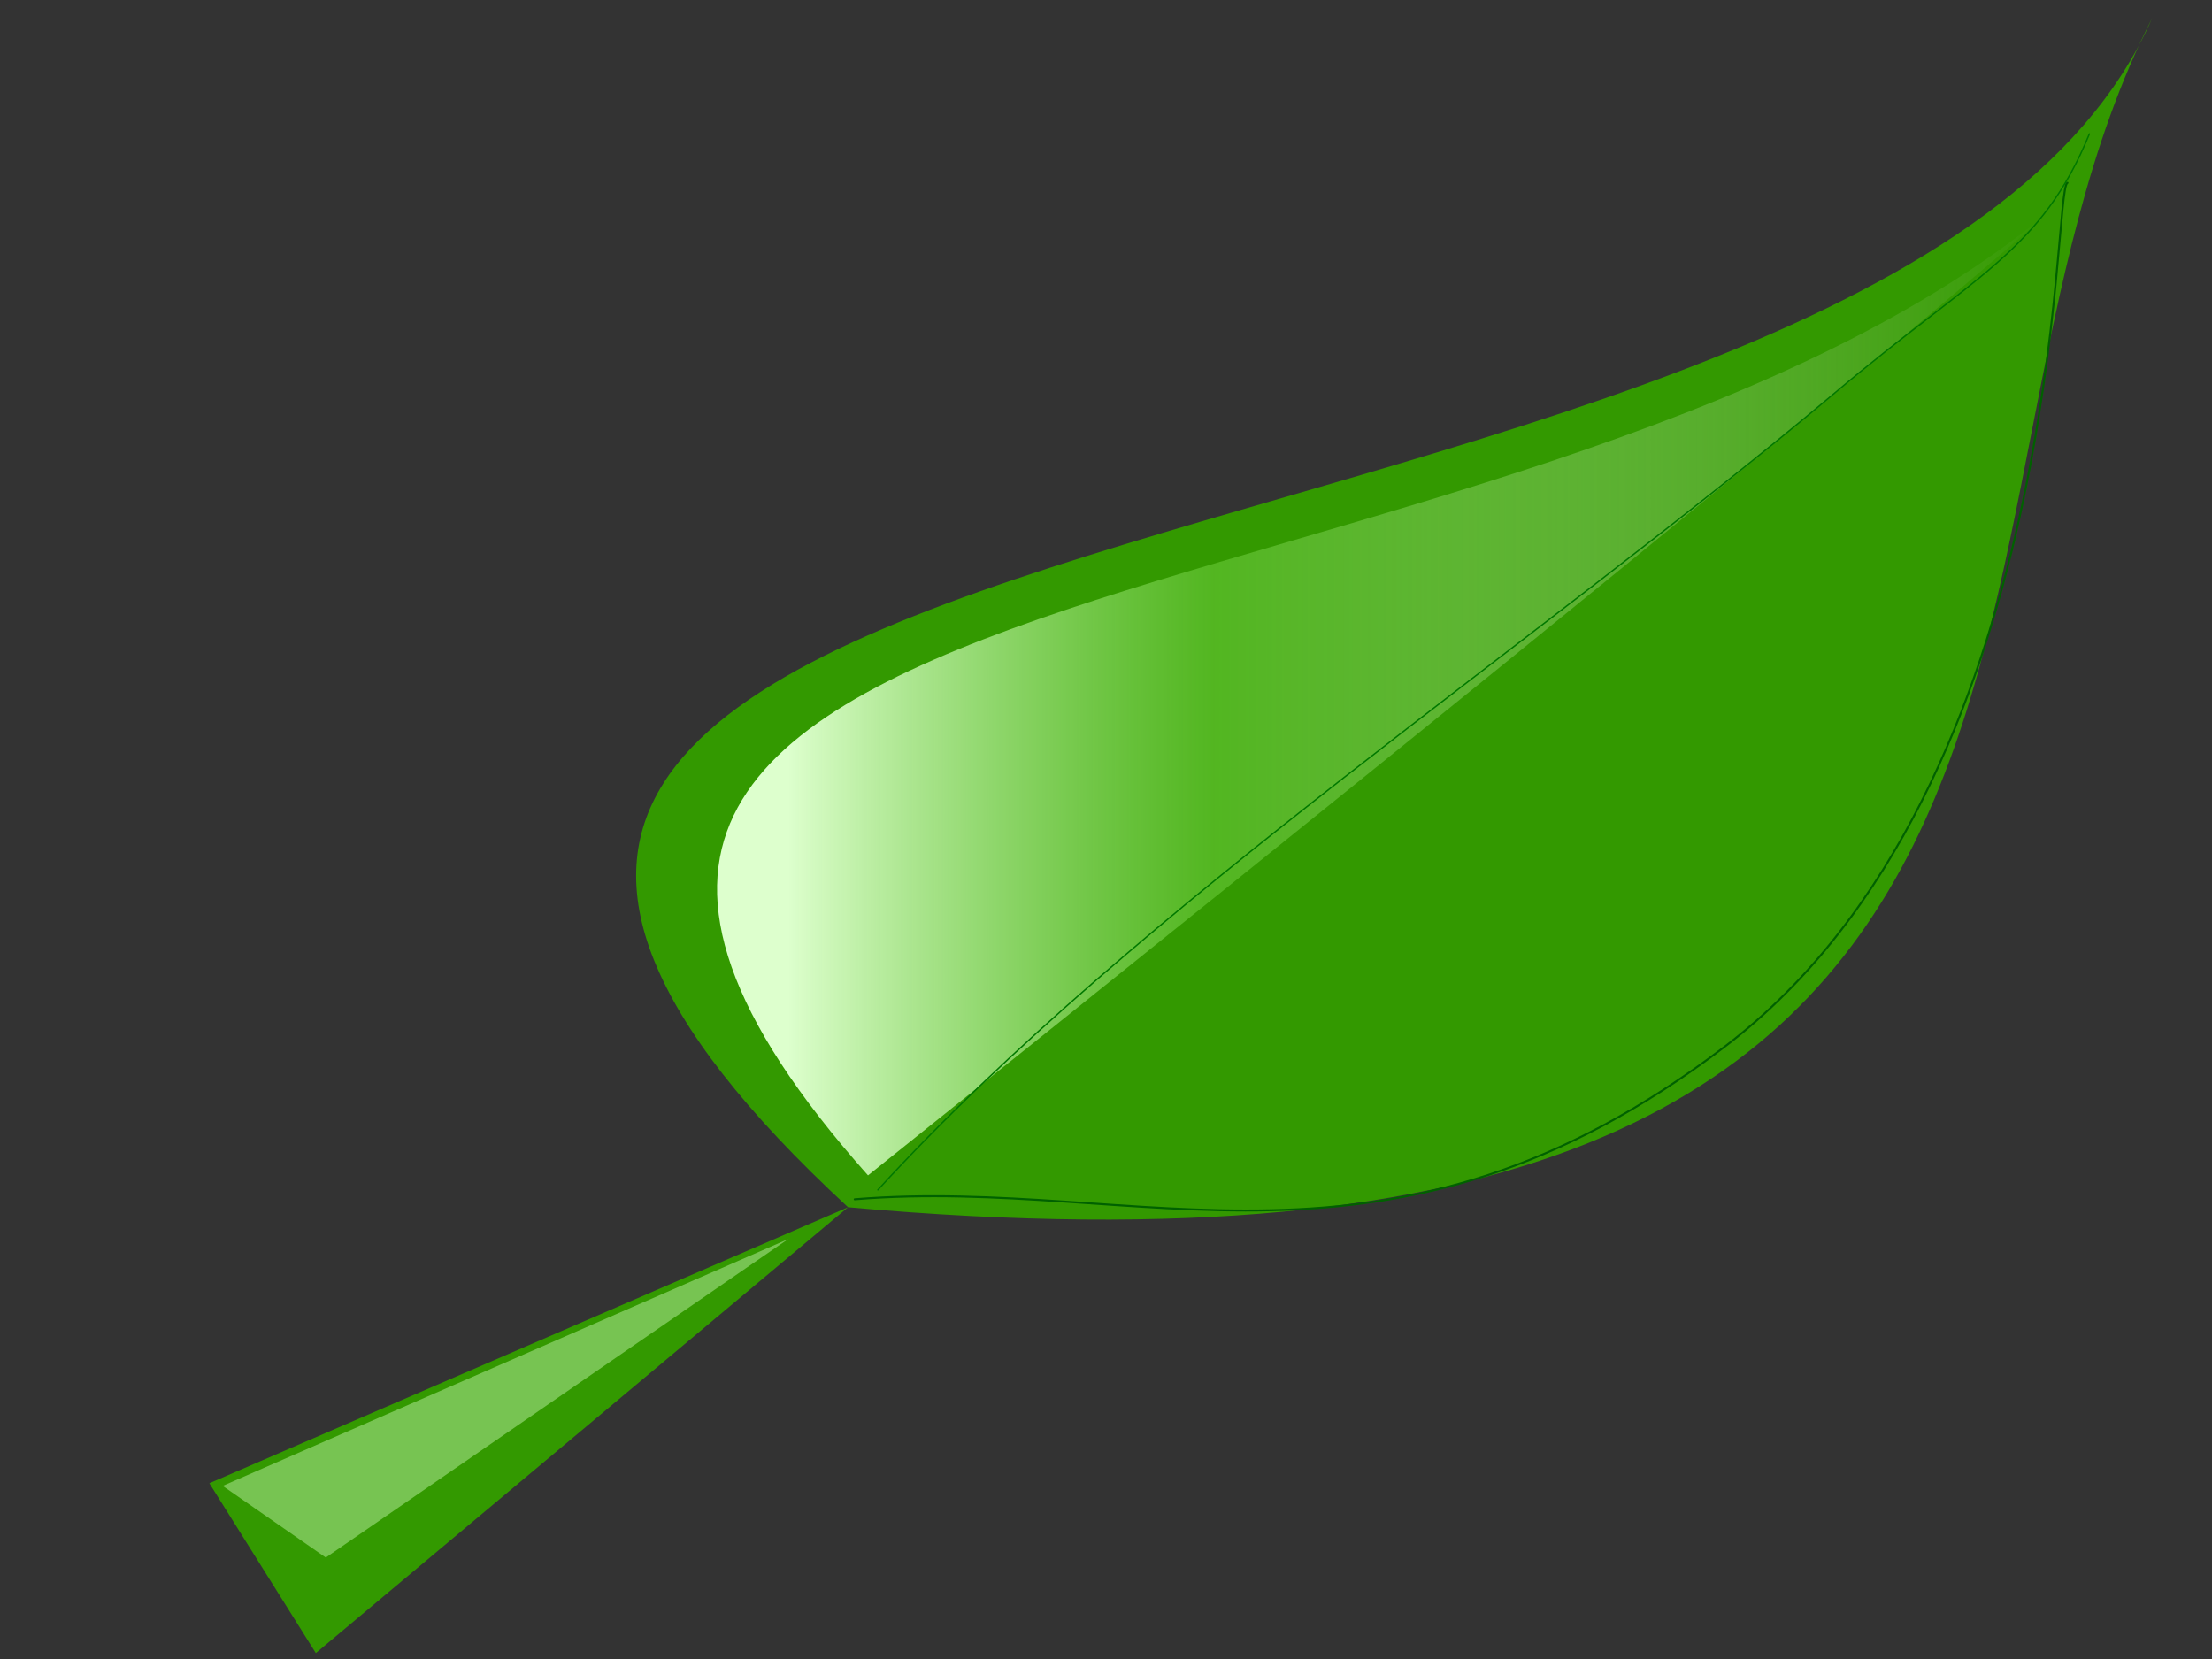
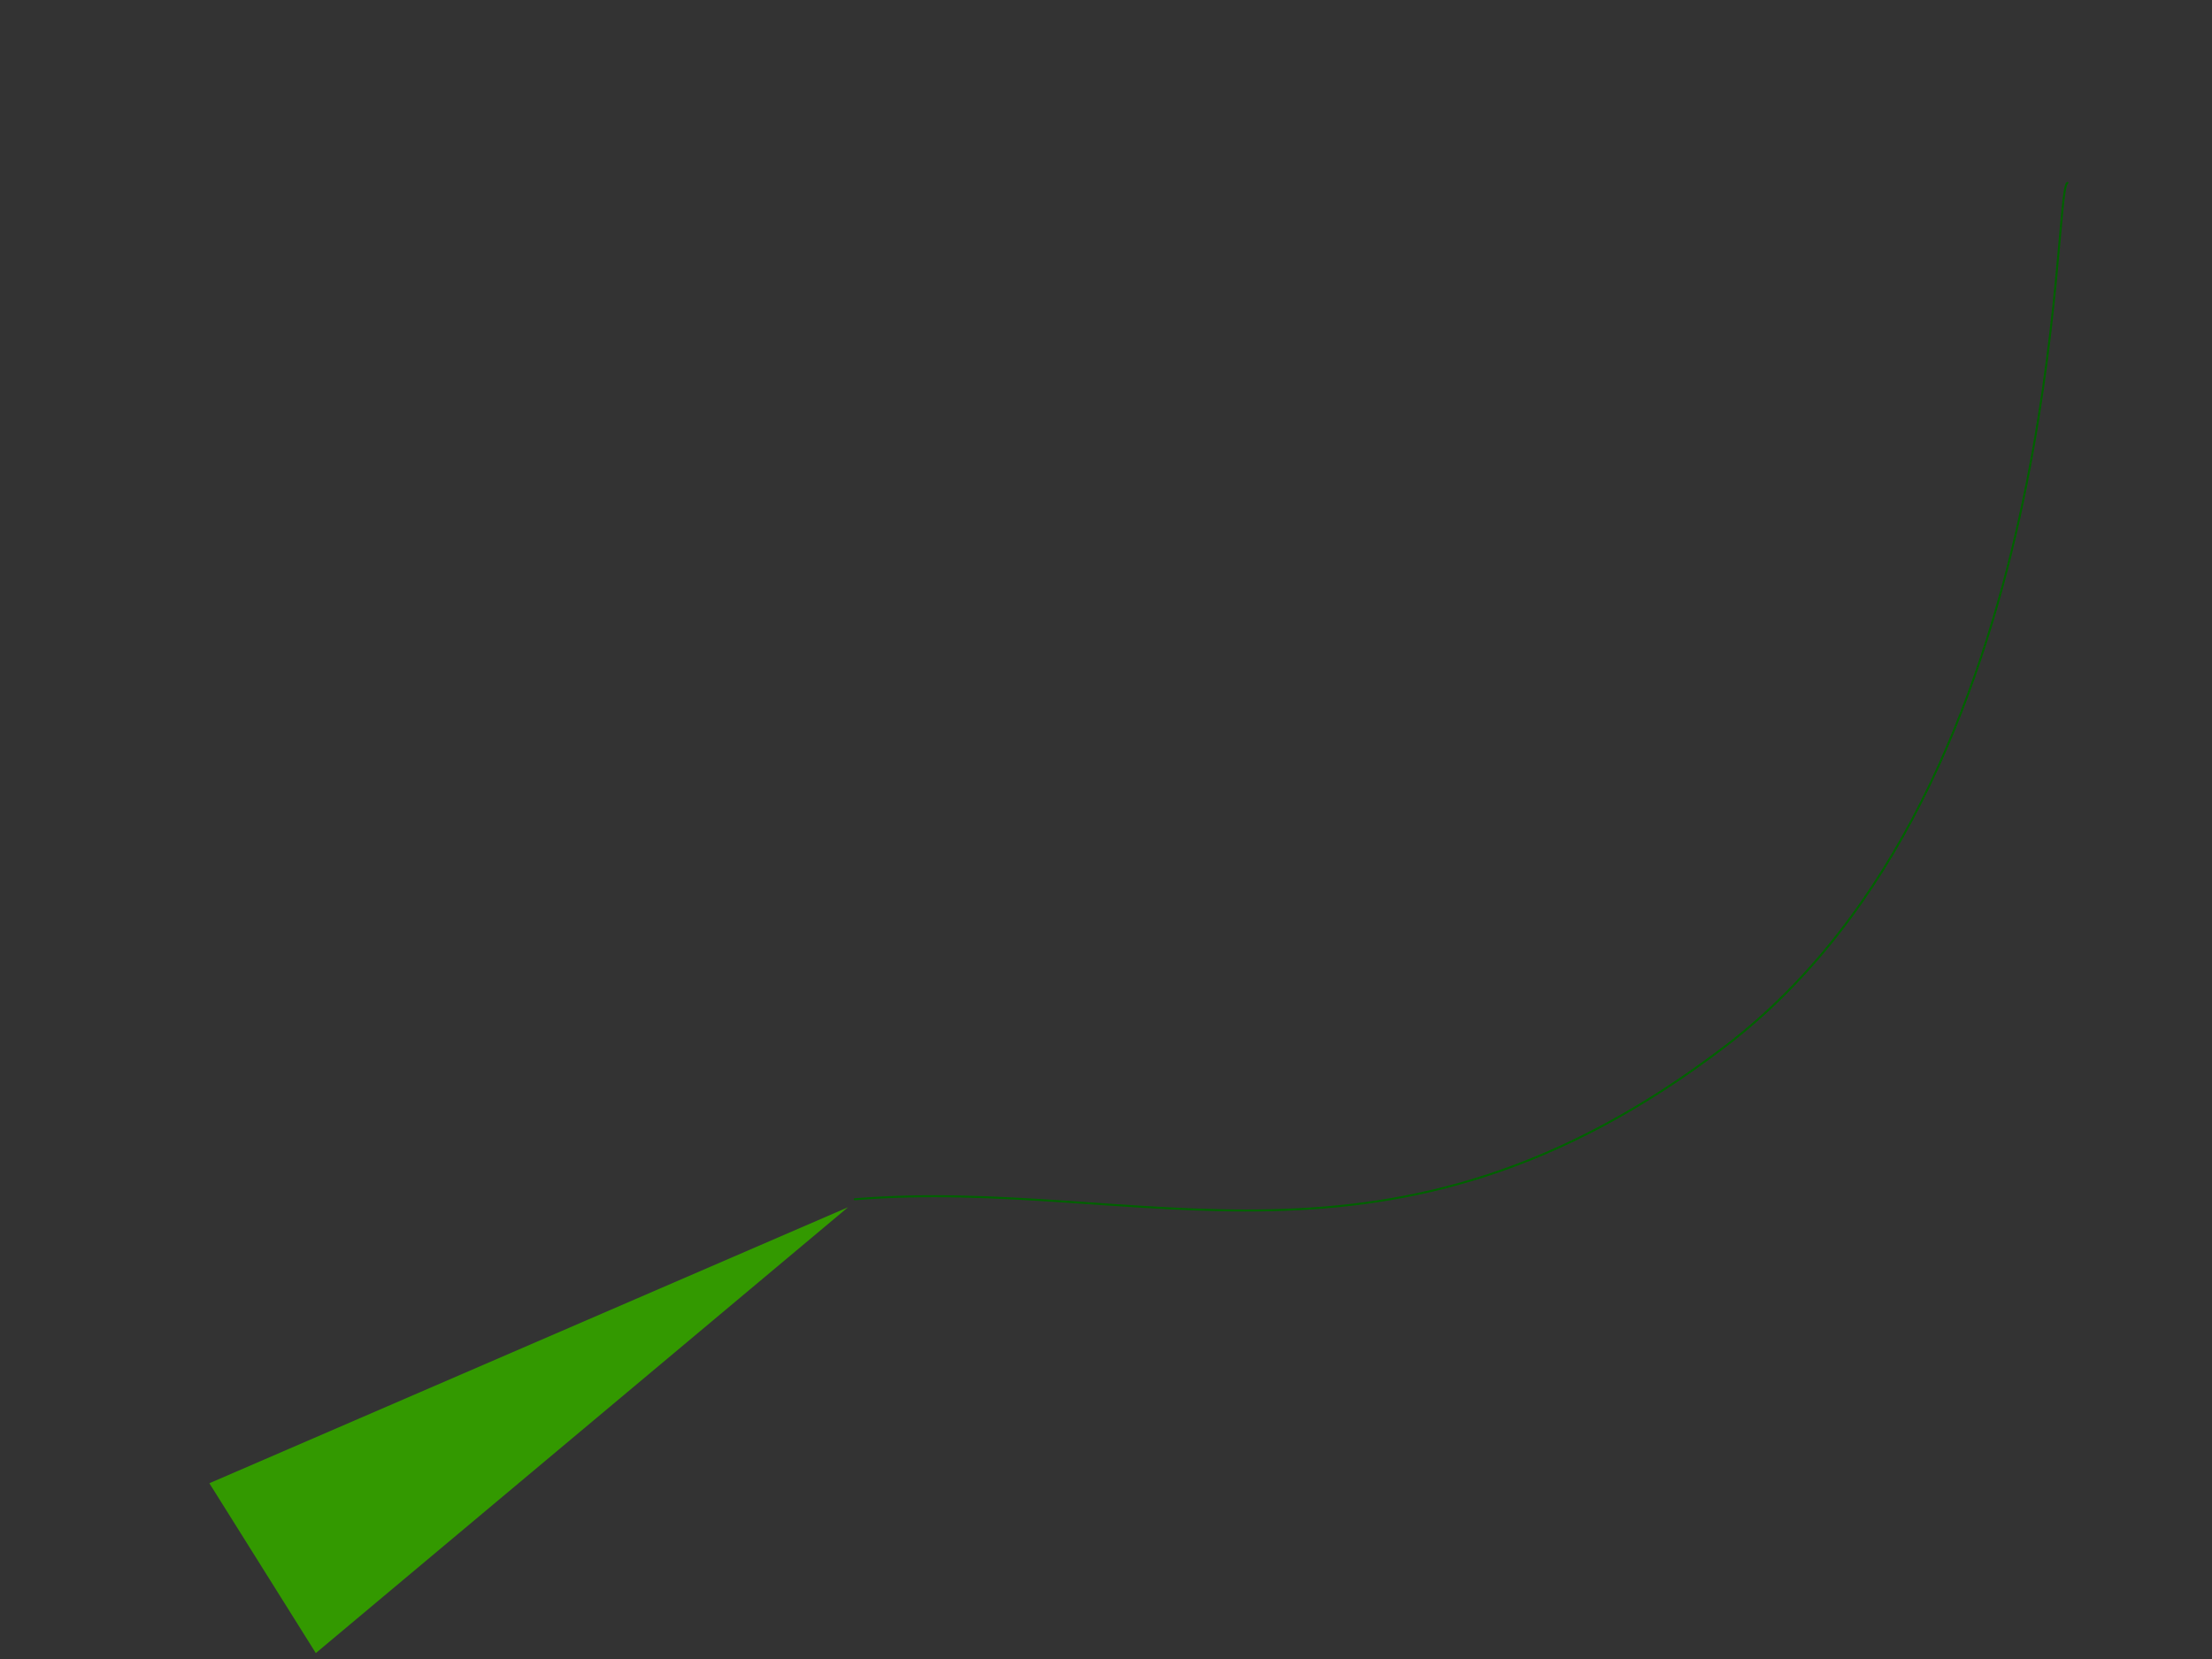
<svg xmlns="http://www.w3.org/2000/svg" xmlns:xlink="http://www.w3.org/1999/xlink" width="4000" height="3000">
  <rect width="100%" height="100%" fill="#333333" stroke="none" />
  <title>Leaf</title>
  <defs>
    <linearGradient id="linearGradient3183">
      <stop offset="0" id="stop3185" stop-opacity="0" stop-color="#ffffff" />
      <stop id="stop3191" offset="0.662" stop-opacity="0.63" stop-color="#65c734" />
      <stop offset="1" id="stop3187" stop-color="#ddffcd" />
    </linearGradient>
    <linearGradient xlink:href="#linearGradient3183" id="linearGradient3988" x1="1" y1="1" x2="0.283" y2="1" />
  </defs>
  <g>
    <title>Layer 1</title>
    <g id="layer1">
      <g id="g3979">
        <g id="g2391" fill="#339900">
-           <path d="m3891.573,33.077c-459.448,900.565 93.419,2371.222 -2358.02,2149.986c-1503.938,-1390.19 1870.599,-1033.996 2358.02,-2149.986z" id="path2383" stroke-width="1px" fill-rule="evenodd" fill="#339900" />
          <path d="m1533.553,2183.063l-1154.949,499.104l192.491,307.141l962.457,-806.245z" id="path2385" stroke-width="1px" fill-rule="evenodd" fill="#339900" />
        </g>
-         <path id="path3165" d="m1569.645,2125.474c1942.641,-1553.382 2129.437,-1737.266 2129.437,-1737.266c-981.367,801.213 -3167.075,570.928 -2129.437,1737.266z" stroke-width="1px" fill-rule="evenodd" fill="url(#linearGradient3988)" />
-         <path id="path2409" d="m1587.514,2151.669c470.043,-513.274 1199.976,-994.018 1731.078,-1441.696c253.794,-213.929 372.627,-255.284 459.72,-467.795" stroke-dashoffset="0" stroke-miterlimit="4" stroke-linecap="round" stroke-width="2.5" stroke="#007800" fill-rule="evenodd" fill="none" />
        <path id="path3959" d="m1545.583,2168.666c518.559,-42.335 966.046,187.512 1574.721,-277.074c621.361,-474.269 589.977,-1554.106 618.393,-1560.872" stroke-miterlimit="4" stroke-linejoin="round" stroke-linecap="round" stroke-width="3.6" stroke="#006100" fill-rule="evenodd" fill="none" />
-         <path id="path3973" d="m402.665,2686.966l186.476,129.574l836.134,-575.888l-1022.611,446.314l0,0z" stroke-width="1px" fill-rule="evenodd" fill="#77c452" />
      </g>
    </g>
  </g>
</svg>